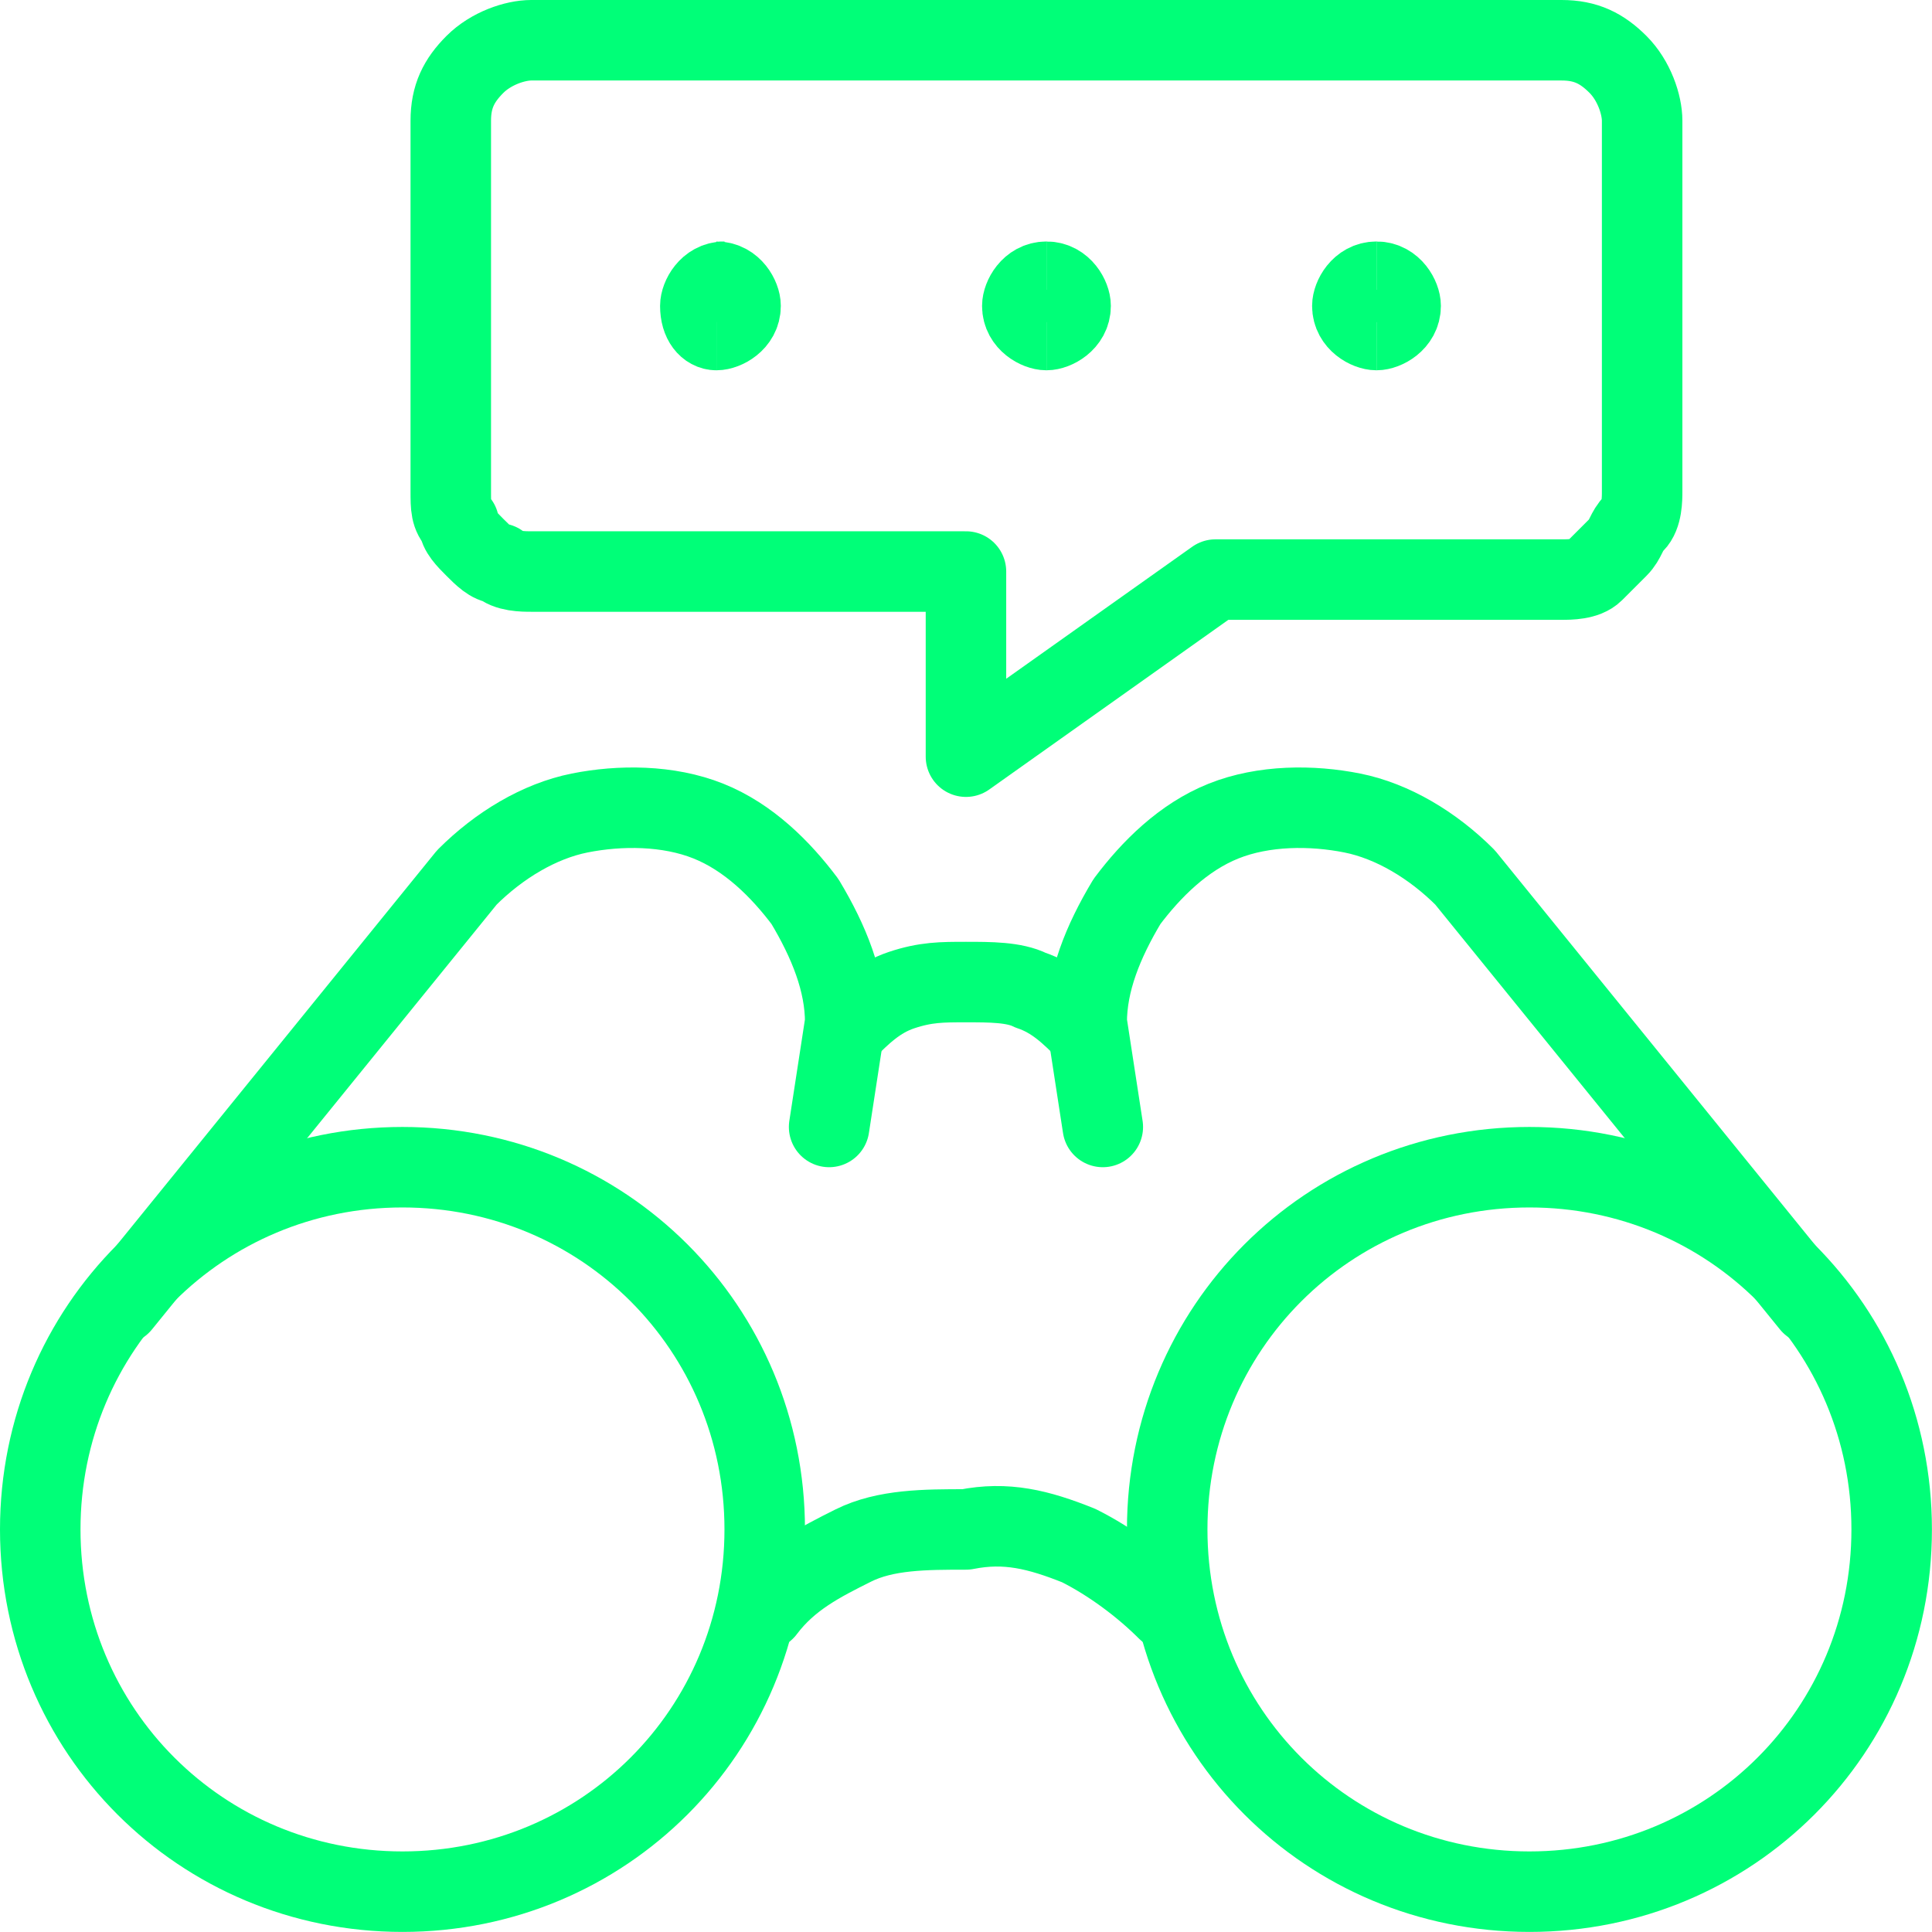
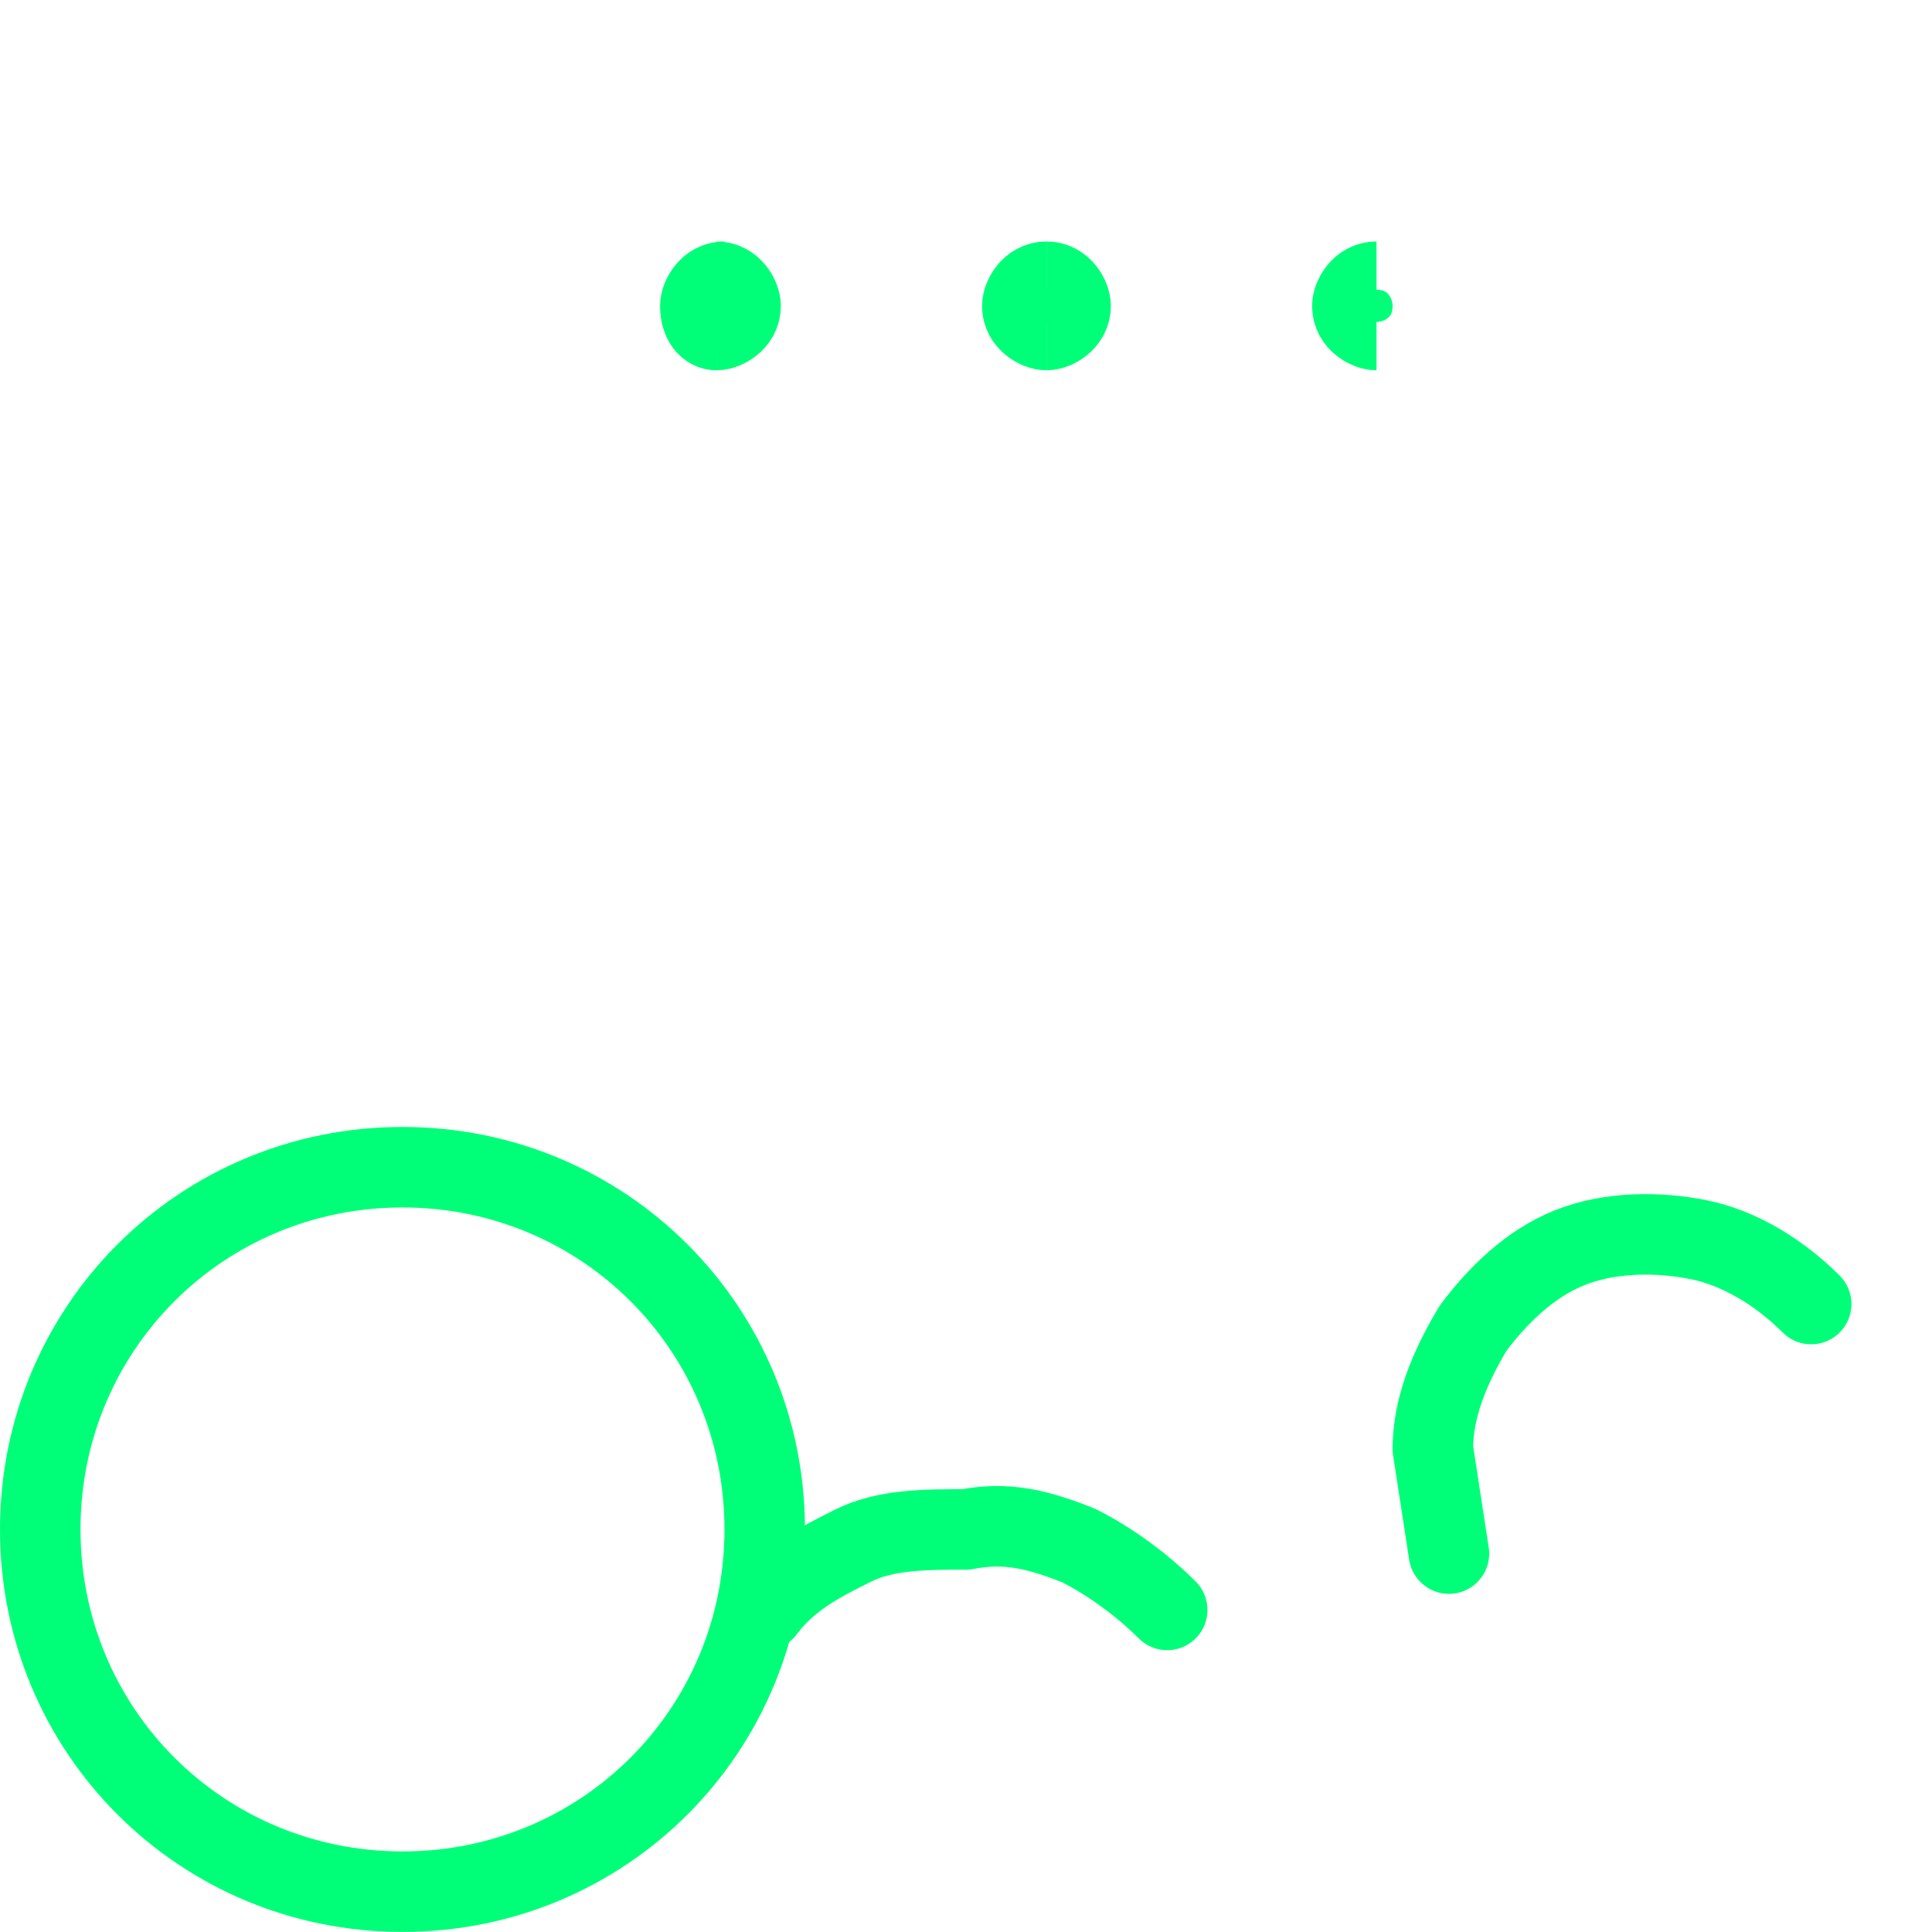
<svg xmlns="http://www.w3.org/2000/svg" version="1.1" id="Layer_1" x="0px" y="0px" width="200px" height="200px" viewBox="0 0 200 200" style="enable-background:new 0 0 200 200;" xml:space="preserve">
  <style type="text/css">
	.st0{fill:none;stroke:#00FF78;stroke-linecap:round;stroke-linejoin:round;}
	.st1{fill:none;stroke:#00FF78;}
</style>
  <g transform="matrix(8.333,0,0,8.333,0,0)">
    <path class="st0" d="M5,23.5c2.5,0,4.5-2,4.5-4.5s-2-4.5-4.5-4.5s-4.5,2-4.5,4.5S2.5,23.5,5,23.5z" />
-     <path class="st0" d="M19,23.5c2.5,0,4.5-2,4.5-4.5s-2-4.5-4.5-4.5s-4.5,2-4.5,4.5S16.5,23.5,19,23.5z" />
-     <path class="st0" d="M1.5,16.2l4.3-5.3c0.4-0.4,0.9-0.7,1.4-0.8C7.7,10,8.3,10,8.8,10.2c0.5,0.2,0.9,0.6,1.2,1   c0.3,0.5,0.5,1,0.5,1.5L10.3,14" />
-     <path class="st0" d="M22.5,16.2l-4.3-5.3c-0.4-0.4-0.9-0.7-1.4-0.8c-0.5-0.1-1.1-0.1-1.6,0.1c-0.5,0.2-0.9,0.6-1.2,1   c-0.3,0.5-0.5,1-0.5,1.5l0.2,1.3" />
+     <path class="st0" d="M22.5,16.2c-0.4-0.4-0.9-0.7-1.4-0.8c-0.5-0.1-1.1-0.1-1.6,0.1c-0.5,0.2-0.9,0.6-1.2,1   c-0.3,0.5-0.5,1-0.5,1.5l0.2,1.3" />
    <path class="st0" d="M9.5,20c0.3-0.4,0.7-0.6,1.1-0.8c0.4-0.2,0.9-0.2,1.4-0.2c0.5-0.1,0.9,0,1.4,0.2c0.4,0.2,0.8,0.5,1.1,0.8" />
-     <path class="st0" d="M10.5,12.8c0.2-0.2,0.4-0.4,0.7-0.5c0.3-0.1,0.5-0.1,0.8-0.1c0.3,0,0.6,0,0.8,0.1c0.3,0.1,0.5,0.3,0.7,0.5" />
-     <path class="st0" d="M19.4,0.5c0.3,0,0.5,0.1,0.7,0.3c0.2,0.2,0.3,0.5,0.3,0.7v4.6c0,0.1,0,0.3-0.1,0.4c-0.1,0.1-0.1,0.2-0.2,0.3   C20,6.9,19.9,7,19.8,7.1c-0.1,0.1-0.3,0.1-0.4,0.1h-4.3L12,9.4V7.1H6.6c-0.1,0-0.3,0-0.4-0.1C6.1,7,6,6.9,5.9,6.8   C5.8,6.7,5.7,6.6,5.7,6.5C5.6,6.4,5.6,6.3,5.6,6.1V1.5c0-0.3,0.1-0.5,0.3-0.7c0.2-0.2,0.5-0.3,0.7-0.3H19.4z" />
    <path class="st1" d="M8.9,4.1C8.8,4.1,8.7,4,8.7,3.8c0-0.1,0.1-0.3,0.3-0.3" />
    <path class="st1" d="M8.9,4.1c0.1,0,0.3-0.1,0.3-0.3c0-0.1-0.1-0.3-0.3-0.3" />
    <path class="st1" d="M13,4.1c-0.1,0-0.3-0.1-0.3-0.3c0-0.1,0.1-0.3,0.3-0.3" />
    <path class="st1" d="M13,4.1c0.1,0,0.3-0.1,0.3-0.3c0-0.1-0.1-0.3-0.3-0.3" />
    <path class="st1" d="M17.1,4.1c-0.1,0-0.3-0.1-0.3-0.3c0-0.1,0.1-0.3,0.3-0.3" />
-     <path class="st1" d="M17.1,4.1c0.1,0,0.3-0.1,0.3-0.3c0-0.1-0.1-0.3-0.3-0.3" />
  </g>
</svg>